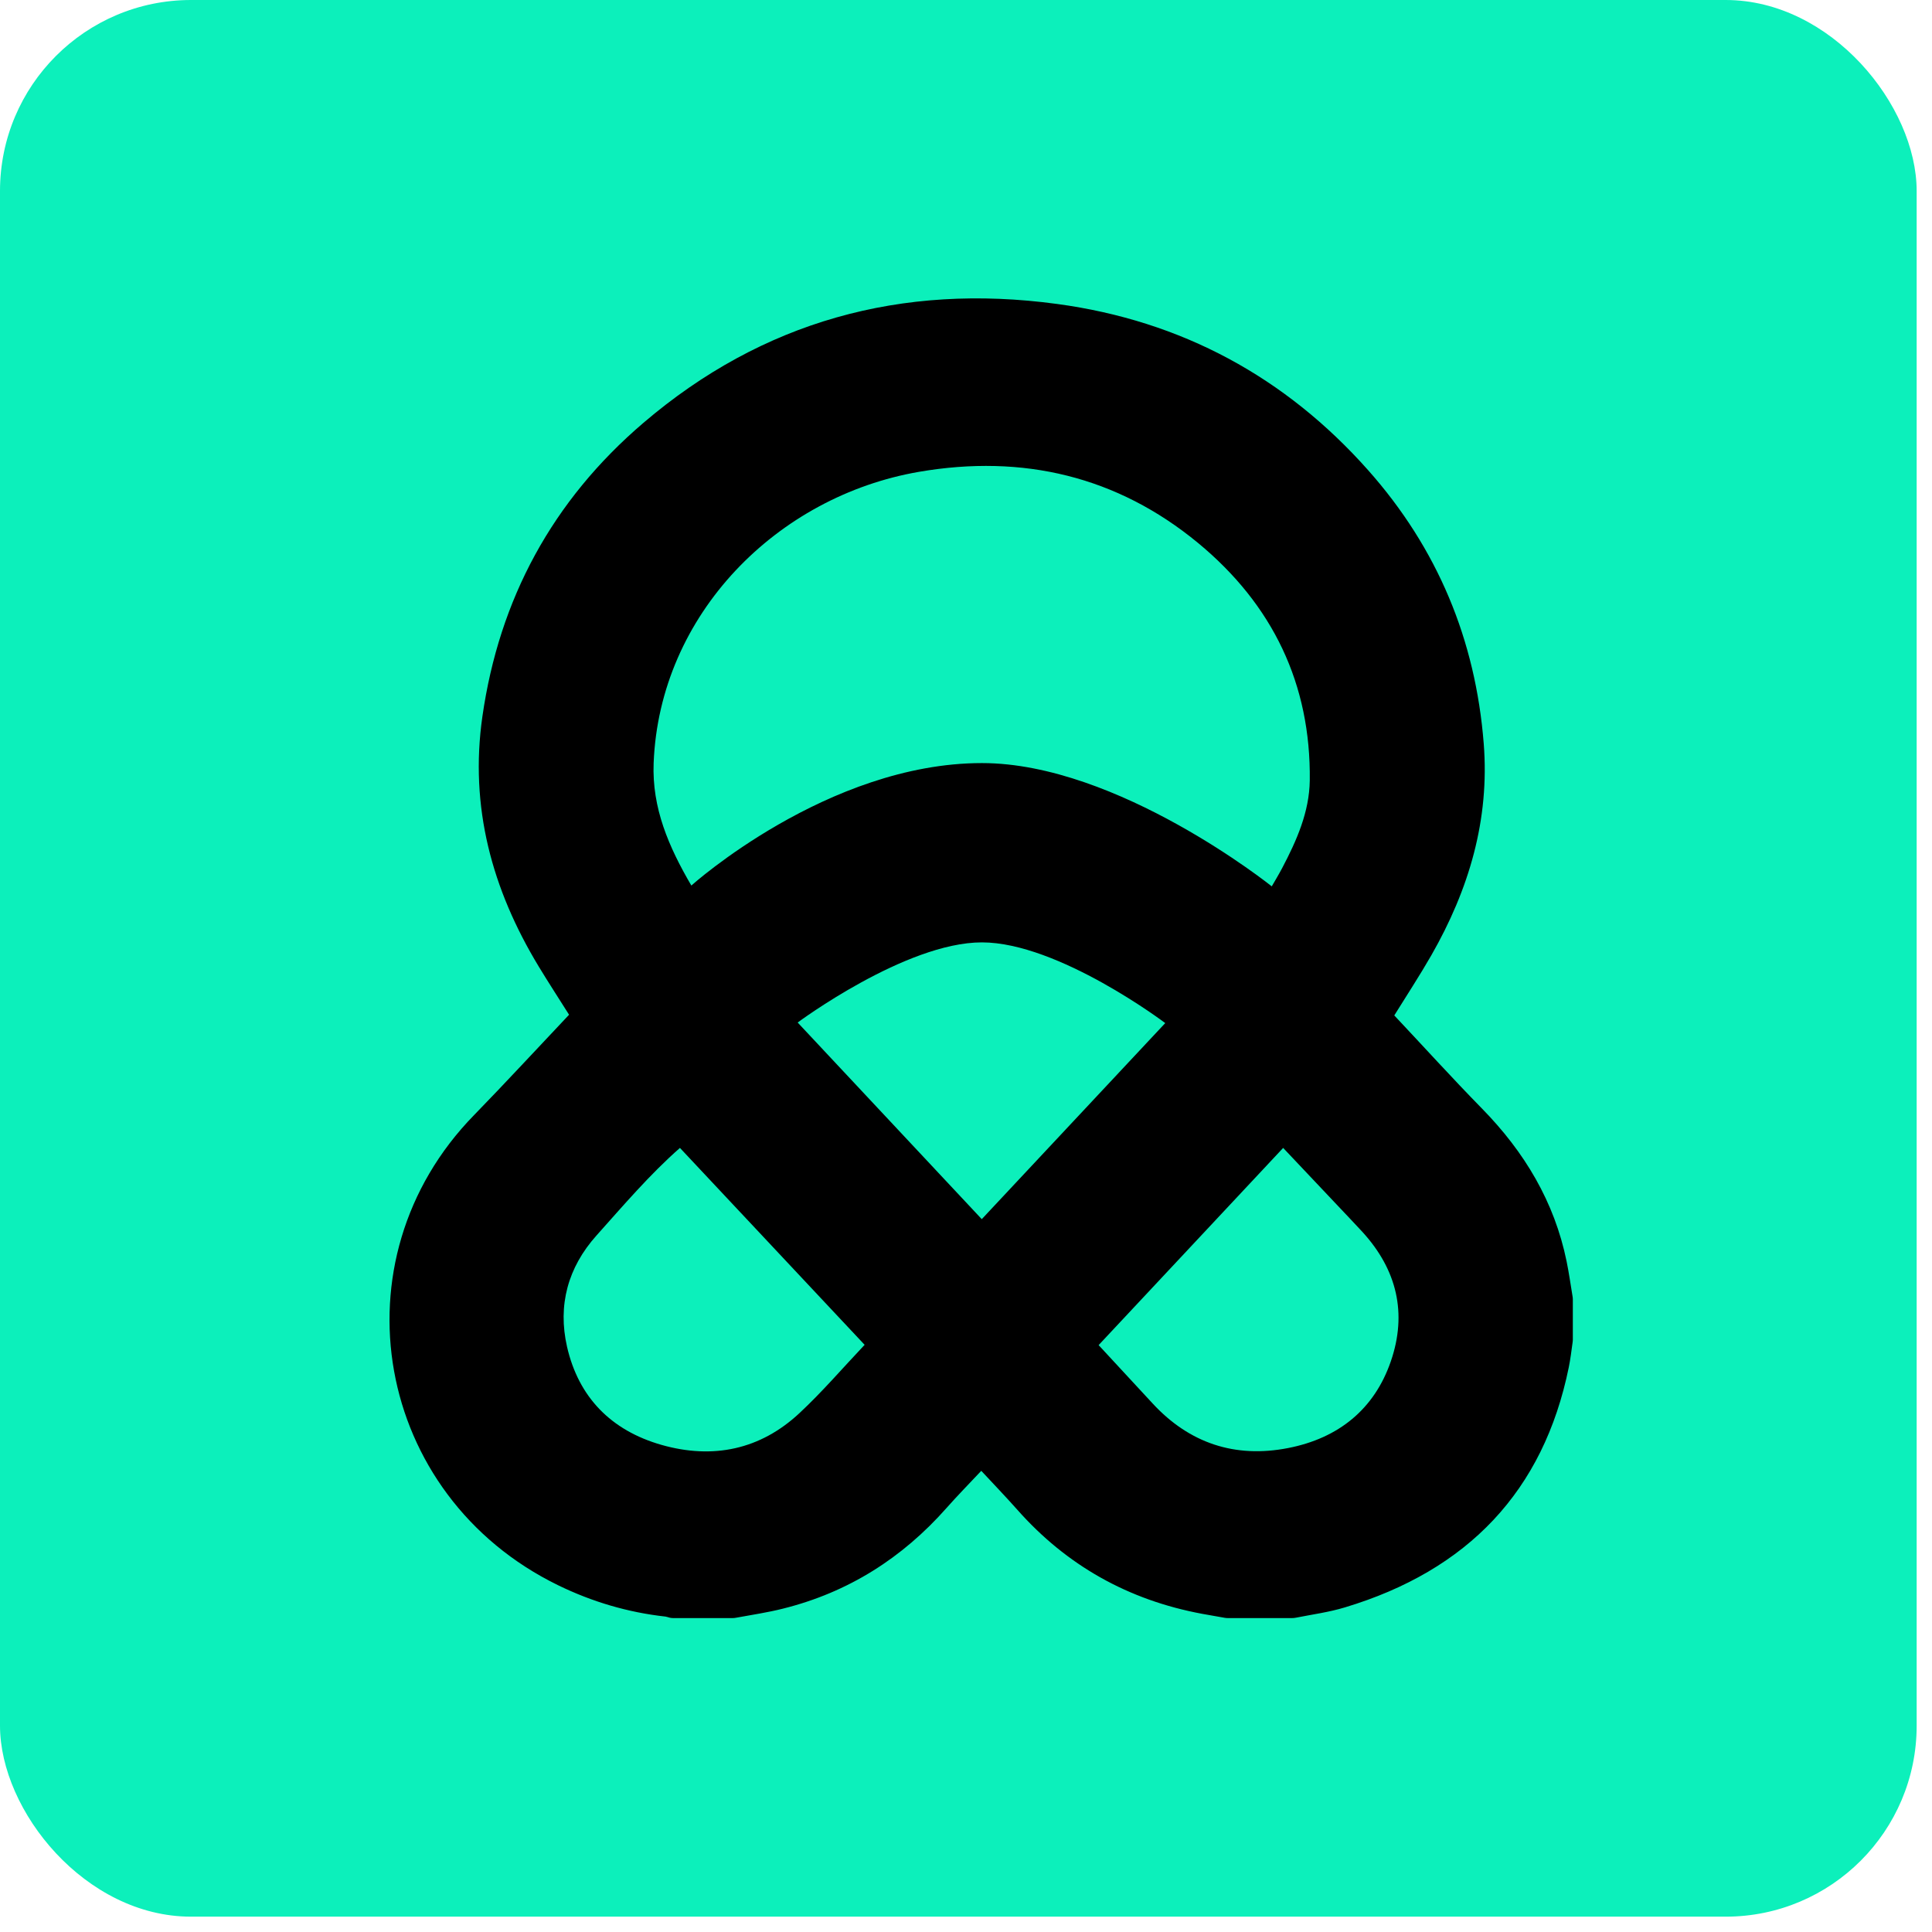
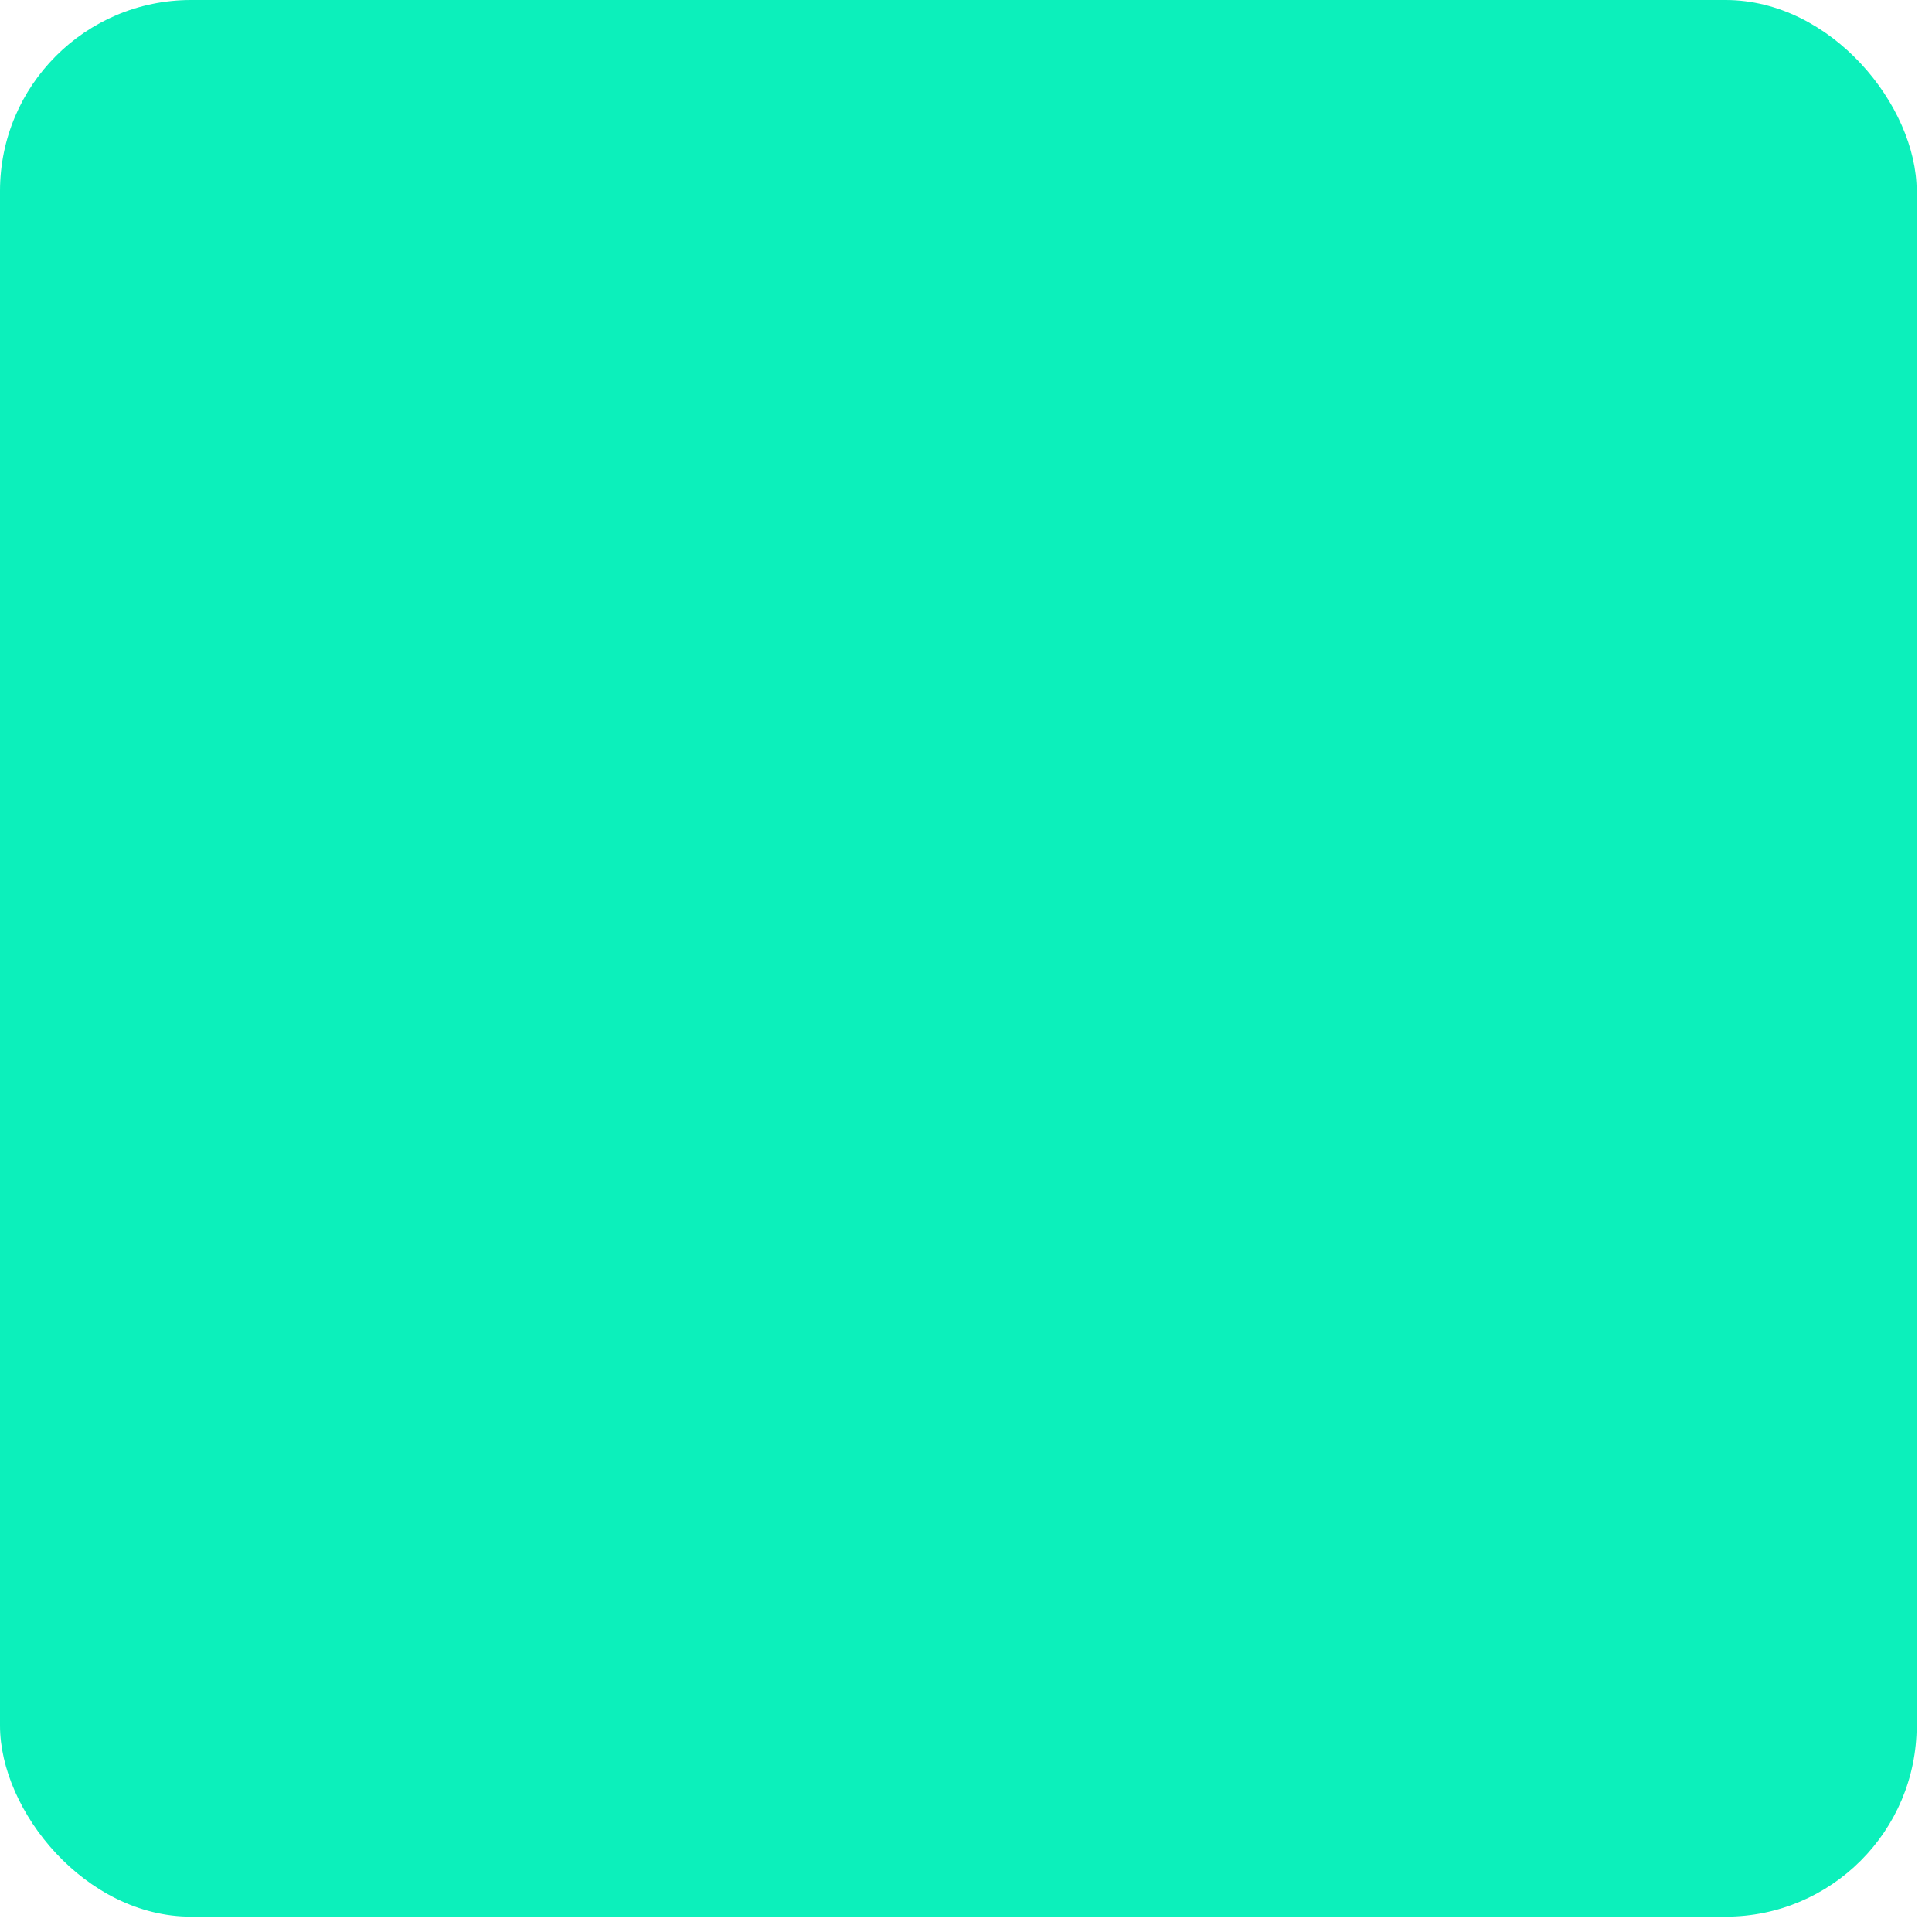
<svg xmlns="http://www.w3.org/2000/svg" width="31" height="31" viewBox="0 0 31 31" fill="none">
  <rect width="30.754" height="30.754" rx="3.065" fill="#0CF0BB" />
-   <path d="M20.793 25.957C20.772 25.961 20.752 25.963 20.731 25.963H19.706C19.688 25.963 19.67 25.962 19.653 25.959C19.532 25.937 19.412 25.917 19.291 25.895C18.102 25.674 17.113 25.117 16.322 24.223C16.137 24.015 15.944 23.814 15.745 23.6C15.55 23.808 15.364 23.997 15.188 24.196C14.481 24.996 13.614 25.55 12.561 25.812C12.315 25.874 12.063 25.911 11.813 25.957C11.794 25.961 11.775 25.963 11.755 25.963H10.803C10.773 25.963 10.744 25.958 10.716 25.948C10.704 25.944 10.691 25.941 10.679 25.939C10.074 25.872 9.502 25.702 8.957 25.437C6.008 24 5.332 20.22 7.607 17.892C8.123 17.362 8.624 16.818 9.131 16.282C8.966 16.02 8.801 15.767 8.644 15.508C7.893 14.268 7.533 12.947 7.74 11.498C8.01 9.615 8.862 8.033 10.326 6.783C12.23 5.158 14.462 4.539 16.96 4.877C18.962 5.147 20.63 6.055 21.952 7.544C23.068 8.801 23.676 10.27 23.807 11.929C23.904 13.153 23.57 14.273 22.966 15.329C22.779 15.655 22.573 15.969 22.372 16.293C22.839 16.789 23.298 17.296 23.776 17.784C24.462 18.483 24.942 19.285 25.137 20.239C25.175 20.424 25.201 20.611 25.232 20.798C25.235 20.815 25.237 20.832 25.237 20.849V21.495C25.237 21.51 25.235 21.526 25.233 21.541C25.214 21.674 25.199 21.808 25.172 21.939C24.767 23.926 23.552 25.198 21.578 25.792C21.323 25.869 21.055 25.905 20.793 25.957ZM11.093 14.209C11.093 14.209 13.28 12.244 15.756 12.244C17.939 12.244 20.406 14.222 20.406 14.222C20.406 14.222 20.524 14.023 20.573 13.929C20.806 13.486 21.009 13.029 21.016 12.523C21.035 10.979 20.423 9.702 19.221 8.71C17.924 7.642 16.414 7.285 14.75 7.57C12.471 7.961 10.582 9.856 10.488 12.244C10.46 12.965 10.729 13.586 11.093 14.209ZM18.697 16.416C18.697 16.416 16.985 15.122 15.756 15.121C14.53 15.12 12.799 16.407 12.799 16.407L15.753 19.562L18.697 16.416ZM13.873 21.578C13.873 21.578 13.873 21.578 13.873 21.578C12.884 20.524 11.899 19.474 10.91 18.419C10.429 18.841 9.997 19.348 9.571 19.824C9.112 20.337 8.947 20.943 9.098 21.608C9.283 22.418 9.803 22.952 10.614 23.184C11.44 23.419 12.2 23.261 12.828 22.674C13.194 22.333 13.52 21.952 13.873 21.579C13.874 21.579 13.874 21.579 13.873 21.578ZM17.628 21.583C17.925 21.904 18.212 22.213 18.497 22.522C19.084 23.156 19.815 23.401 20.667 23.235C21.477 23.078 22.053 22.611 22.317 21.842C22.581 21.074 22.416 20.374 21.86 19.766C21.73 19.625 21.597 19.486 21.465 19.346C21.177 19.041 20.589 18.419 20.589 18.419C20.589 18.419 18.619 20.525 17.628 21.583Z" fill="black" />
</svg>